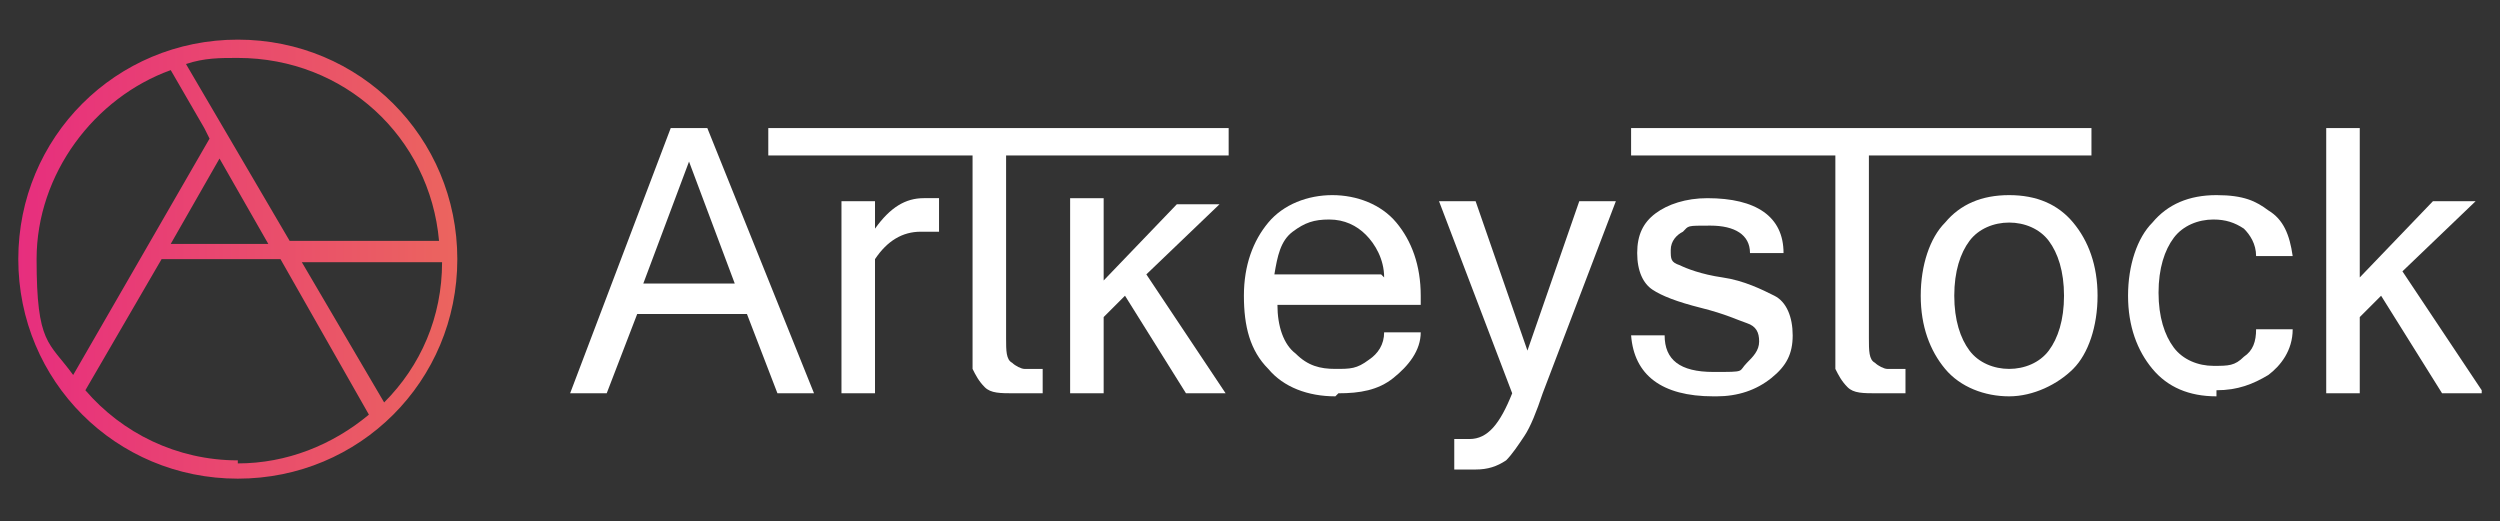
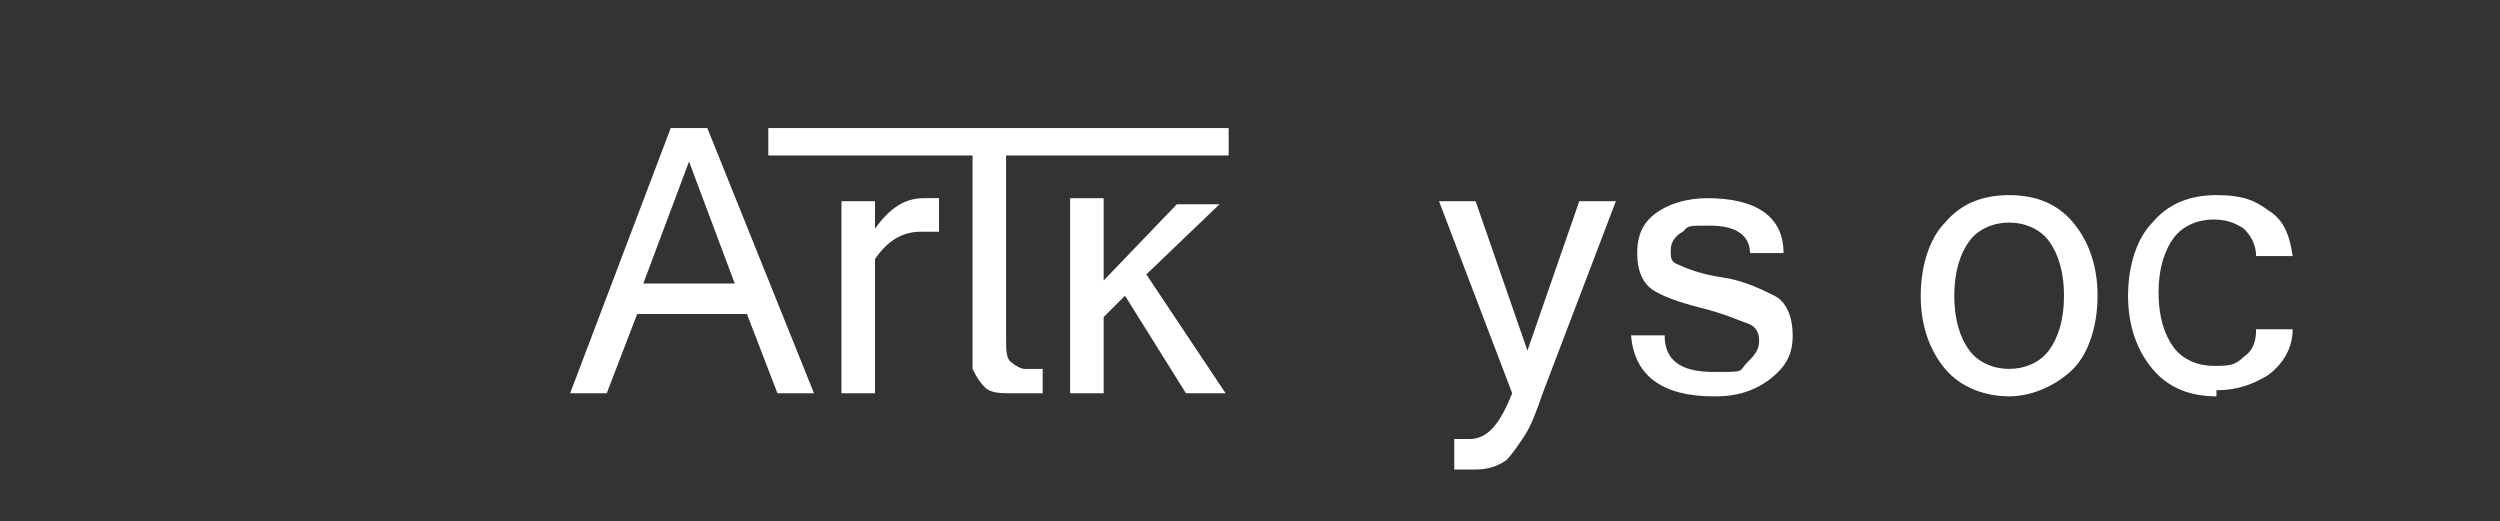
<svg xmlns="http://www.w3.org/2000/svg" id="Calque_1" data-name="Calque 1" version="1.1" viewBox="0 0 82 17.1">
  <rect x="0" y="0" width="82" height="17.1" fill="#333333" stroke="none" />
  <defs>
    <style>
      .cls-1 {
        fill: url(#Dégradé_sans_nom_7);
      }

      .cls-1, .cls-2 {
        stroke-width: 0px;
      }

      .cls-2 {
        fill: #fff;
      }
    </style>
    <linearGradient id="Dégradé_sans_nom_7" data-name="Dégradé sans nom 7" x1=".6" y1="8.6" x2="15.1" y2="8.6" gradientUnits="userSpaceOnUse">
      <stop offset="0" stop-color="#e72e7e" />
      <stop offset="1" stop-color="#eb655e" />
    </linearGradient>
  </defs>
  <g>
    <path class="cls-2" d="M26.8,12.9h-1.3l-1-2.6h-3.6l-1,2.6h-1.2l3.3-8.7h1.2l3.5,8.7ZM24.1,9.3l-1.5-4-1.5,4h3Z" />
    <path class="cls-2" d="M30.9,7.6c-.2,0-.4,0-.7,0-.6,0-1.1.3-1.5.9v4.4h-1.1v-6.3h1.1v.9c.5-.7,1-1,1.6-1s.3,0,.5,0v1.1Z" />
    <path class="cls-2" d="M34.1,12.9c-.2,0-.5,0-.8,0-.5,0-.8,0-1-.2-.2-.2-.3-.4-.4-.6,0-.3,0-.6,0-1v-6h-6.7v-.9h15.1v.9h-7.3v6c0,.4,0,.7.2.8.1.1.3.2.4.2s.4,0,.6,0v.8Z" />
    <path class="cls-2" d="M40.2,12.9h-1.3l-2-3.2-.7.7v2.5h-1.1v-6.4h1.1v2.7l2.4-2.5h1.4l-2.4,2.3,2.6,3.9Z" />
-     <path class="cls-2" d="M43.8,13c-.9,0-1.7-.3-2.2-.9-.6-.6-.8-1.4-.8-2.4s.3-1.8.8-2.4c.5-.6,1.3-.9,2.1-.9s1.6.3,2.1.9c.5.6.8,1.4.8,2.4v.3h-4.7c0,.7.2,1.3.6,1.6.4.4.8.5,1.3.5s.7,0,1.1-.3c.3-.2.5-.5.5-.9h1.2c0,.6-.4,1.1-.9,1.5-.5.4-1.1.5-1.8.5ZM45.4,9.1c0-.6-.3-1.1-.6-1.4-.3-.3-.7-.5-1.2-.5s-.8.1-1.2.4-.5.8-.6,1.4h3.5Z" />
    <path class="cls-2" d="M48.2,14.4c.6,0,1-.5,1.4-1.5l-2.4-6.3h1.2l1.7,4.9,1.7-4.9h1.2l-2.4,6.3c-.2.6-.4,1.1-.6,1.4-.2.3-.4.6-.6.8-.3.2-.6.3-1,.3s-.5,0-.7,0v-1c.2,0,.4,0,.5,0Z" />
    <path class="cls-2" d="M56.2,13c-1.7,0-2.6-.7-2.7-2h1.1c0,.8.5,1.2,1.6,1.2s.8,0,1.1-.3c.2-.2.4-.4.4-.7s-.1-.5-.4-.6-.7-.3-1.5-.5-1.3-.4-1.6-.6c-.3-.2-.5-.6-.5-1.2s.2-1,.6-1.3c.4-.3,1-.5,1.7-.5,1.6,0,2.5.6,2.5,1.8h-1.1c0-.6-.5-.9-1.3-.9s-.7,0-.9.2c-.2.1-.4.3-.4.6s0,.4.3.5c.2.1.7.3,1.4.4s1.3.4,1.7.6c.4.2.6.7.6,1.3s-.2,1-.7,1.4-1.1.6-1.8.6Z" />
-     <path class="cls-2" d="M62.4,12.9c-.2,0-.5,0-.8,0-.5,0-.8,0-1-.2-.2-.2-.3-.4-.4-.6,0-.3,0-.6,0-1v-6h-6.7v-.9h15.1v.9h-7.3v6c0,.4,0,.7.2.8.1.1.3.2.4.2s.4,0,.6,0v.8Z" />
    <path class="cls-2" d="M65.9,6.4c.9,0,1.6.3,2.1.9.5.6.8,1.4.8,2.4s-.3,1.9-.8,2.4-1.3.9-2.1.9-1.6-.3-2.1-.9-.8-1.4-.8-2.4.3-1.9.8-2.4c.5-.6,1.2-.9,2.1-.9ZM65.9,12.1c.5,0,1-.2,1.3-.6.3-.4.5-1,.5-1.8s-.2-1.4-.5-1.8c-.3-.4-.8-.6-1.3-.6s-1,.2-1.3.6c-.3.4-.5,1-.5,1.8s.2,1.4.5,1.8c.3.4.8.6,1.3.6Z" />
    <path class="cls-2" d="M72.7,13c-.9,0-1.6-.3-2.1-.9s-.8-1.4-.8-2.4.3-1.9.8-2.4c.5-.6,1.2-.9,2.1-.9s1.3.2,1.7.5c.5.3.7.8.8,1.5h-1.2c0-.4-.2-.7-.4-.9-.3-.2-.6-.3-1-.3-.5,0-1,.2-1.3.6-.3.4-.5,1-.5,1.8s.2,1.4.5,1.8c.3.4.8.6,1.3.6s.7,0,1-.3c.3-.2.4-.5.4-.9h1.2c0,.7-.4,1.2-.8,1.5-.5.3-1,.5-1.7.5Z" />
-     <path class="cls-2" d="M81.4,12.9h-1.3l-2-3.2-.7.7v2.5h-1.1V4.2h1.1v4.9l2.4-2.5h1.4l-2.4,2.3,2.6,3.9Z" />
  </g>
-   <path class="cls-1" d="M7.8,1.3c4,0,7.2,3.2,7.2,7.2,0,4-3.2,7.2-7.2,7.2-4,0-7.2-3.2-7.2-7.2,0-4,3.2-7.2,7.2-7.2ZM7.8,1.9c-.6,0-1.1,0-1.7.2l3.4,5.8h4.9c-.3-3.4-3.1-6-6.6-6ZM7.2,5.2l-1.6,2.8h3.2s-1.6-2.8-1.6-2.8ZM14.5,8.6h-4.6s2.7,4.6,2.7,4.6c1.2-1.2,1.9-2.8,1.9-4.6ZM7.8,15.2c1.6,0,3.1-.6,4.3-1.6l-2.9-5.1h-3.9l-2.5,4.3c1.2,1.4,3,2.3,5,2.3ZM6.9,4.6l-.2-.4-1.1-1.9c-2.5.9-4.4,3.4-4.4,6.2s.4,2.7,1.2,3.8l4.5-7.8Z" />
</svg>